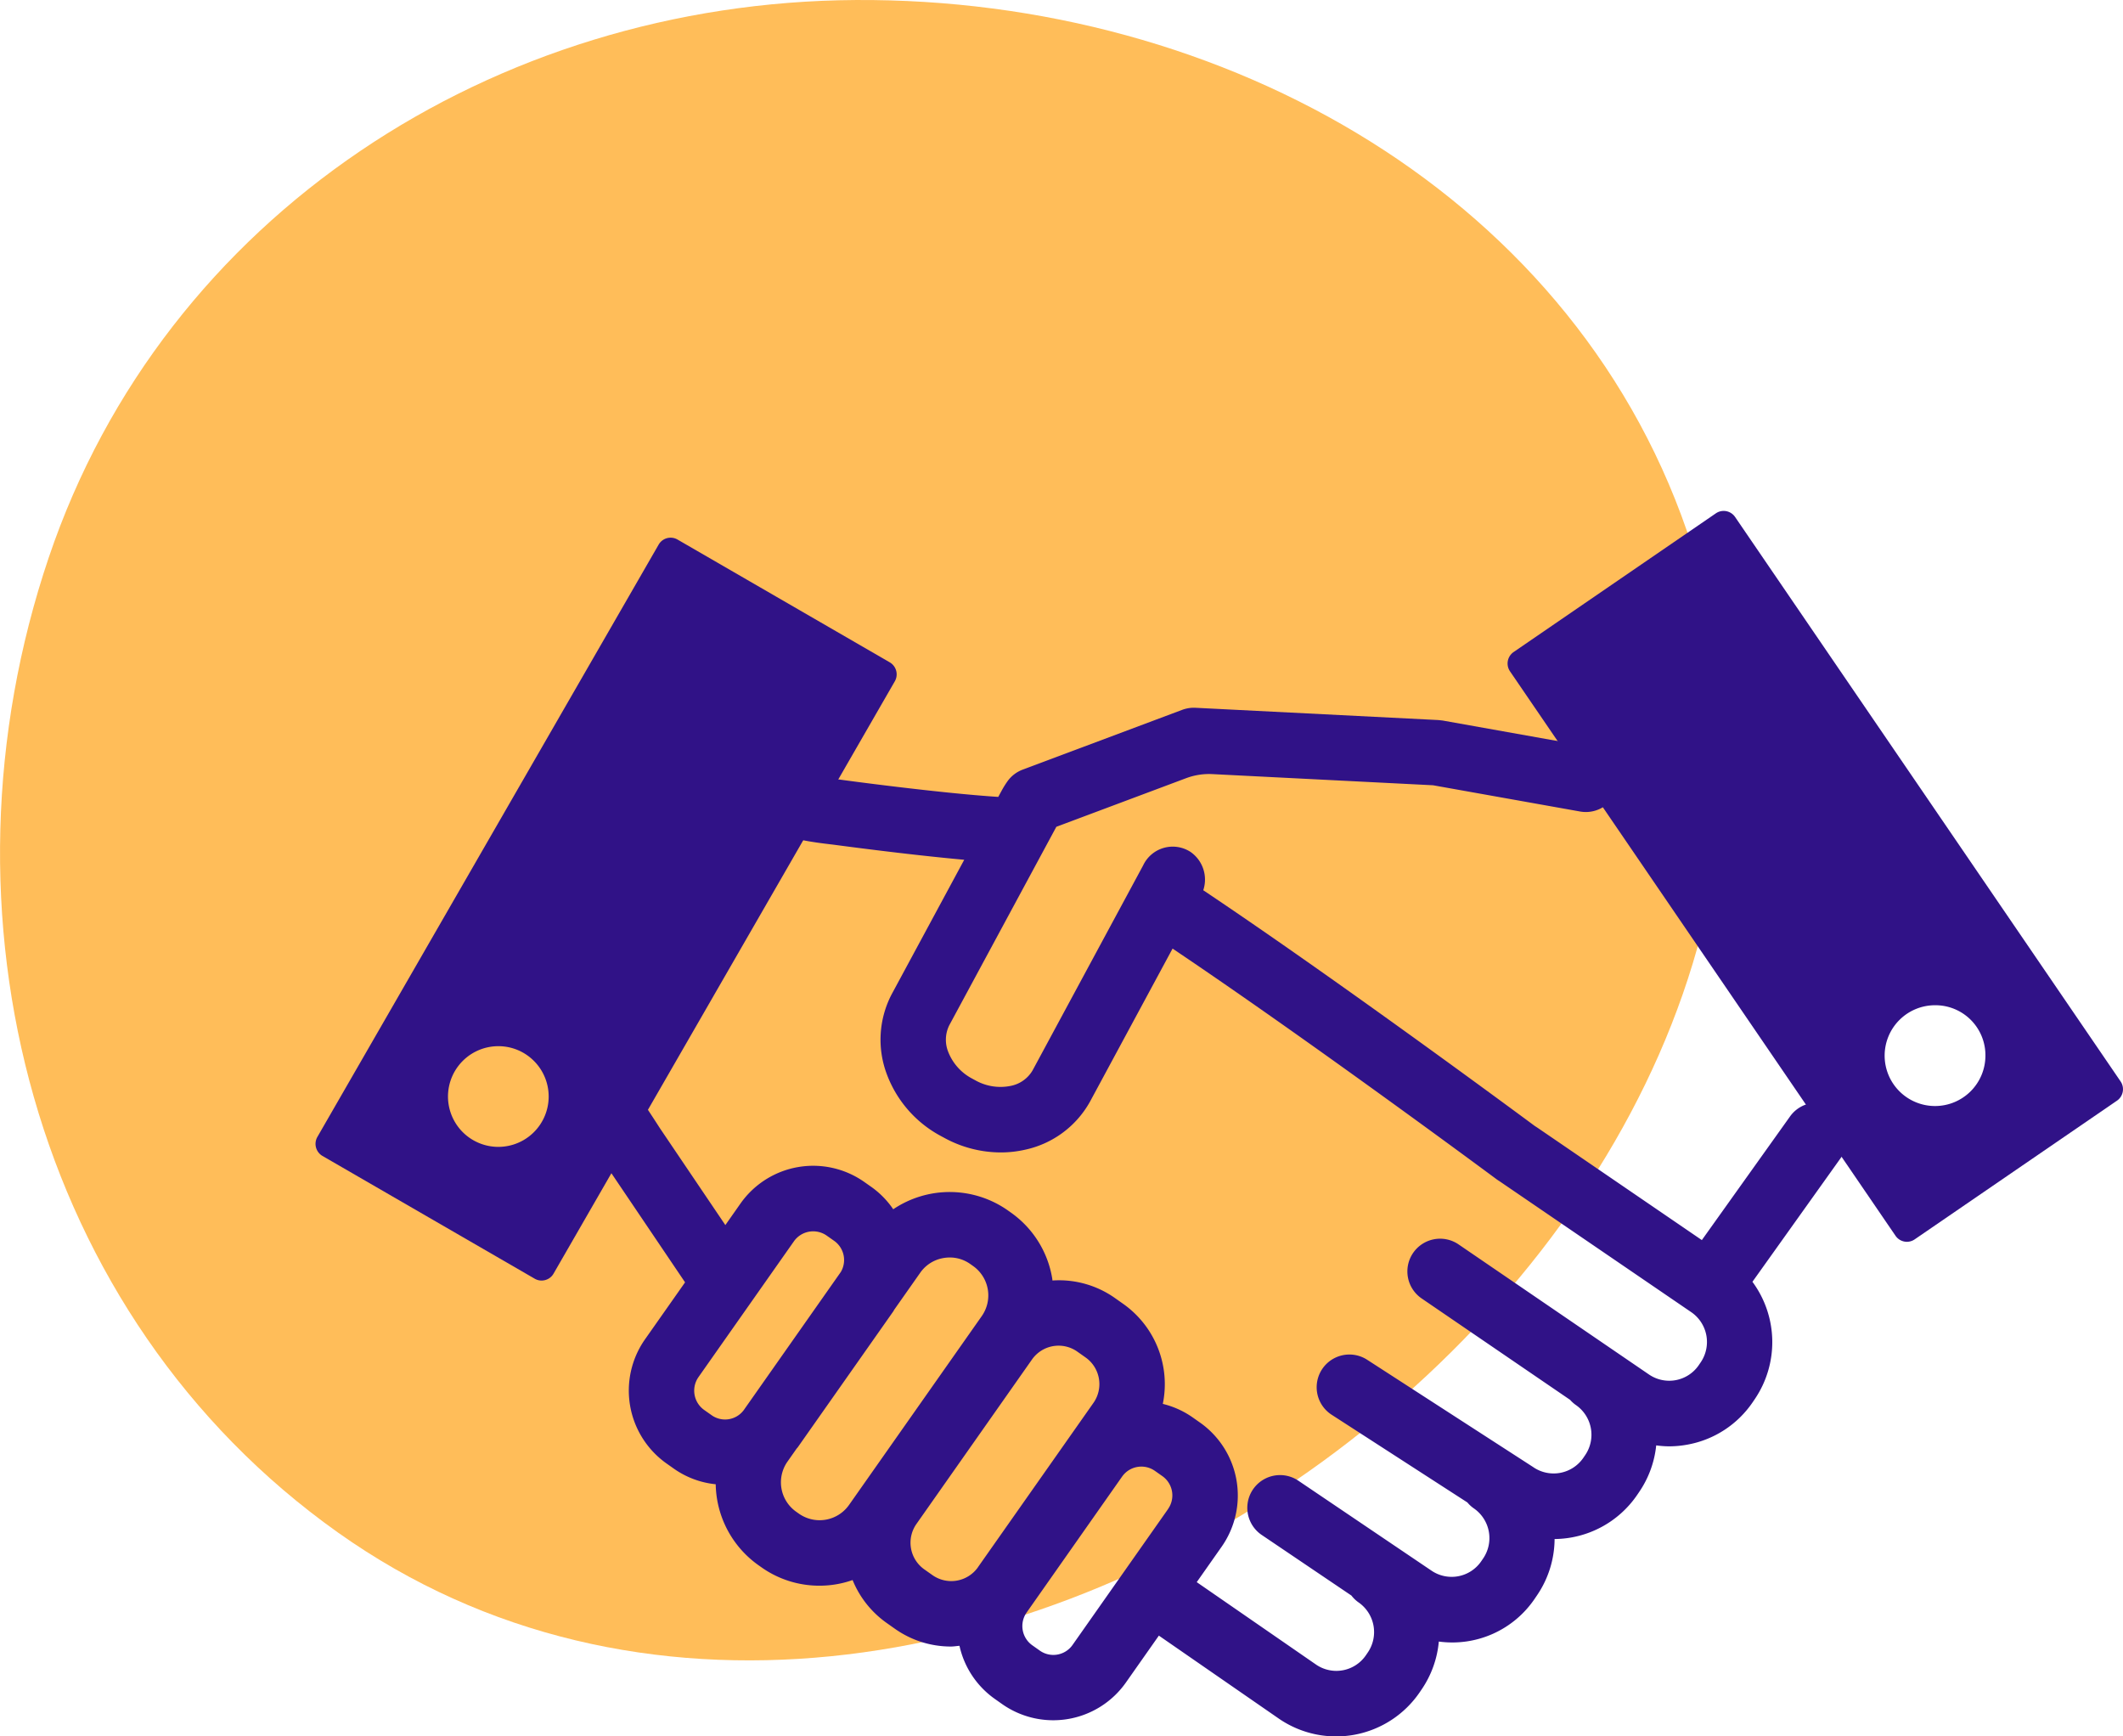
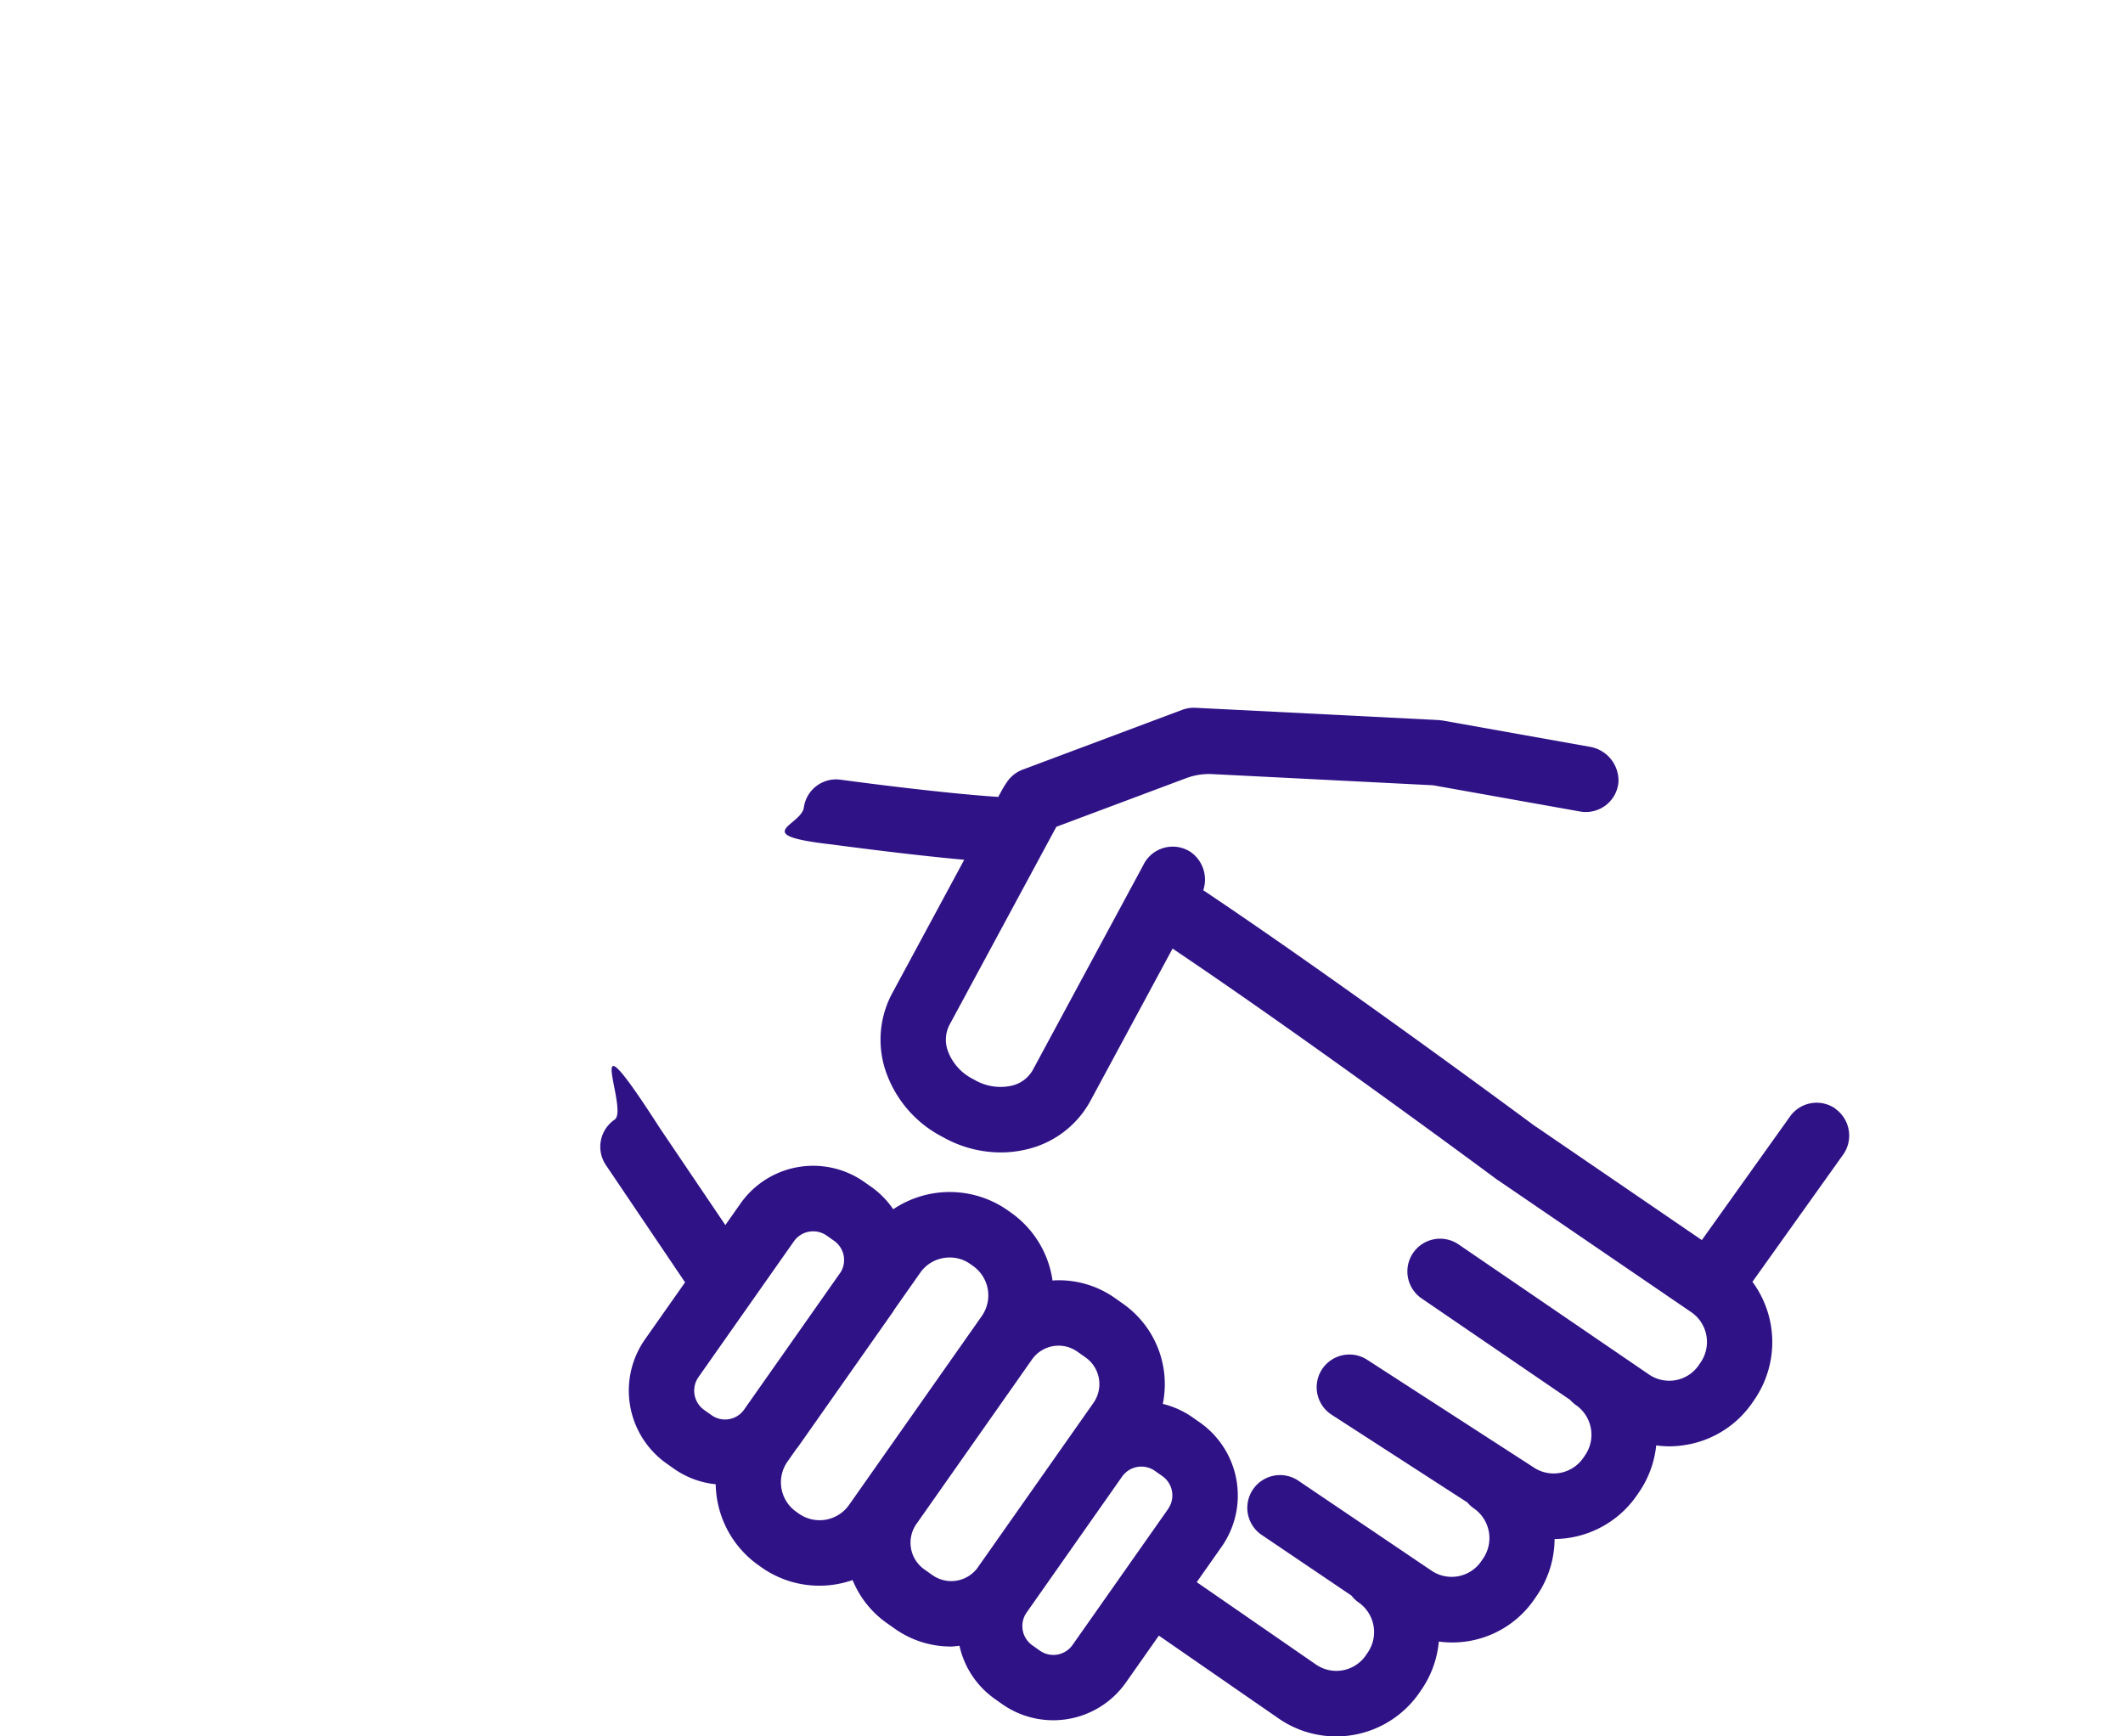
<svg xmlns="http://www.w3.org/2000/svg" width="131.412" height="107.466" viewBox="0 0 131.412 107.466">
  <g transform="translate(-976 -739.221)">
-     <path d="M196.809,158.822c22.815-.135,44.864,12.17,51.8,33.905,6.838,21.43-4.732,43.344-22.928,56.569s-42.568,17.4-60.92,4.373c-18.912-13.429-25.327-38.367-17.9-60.341,7.162-21.2,27.578-34.374,49.95-34.506" transform="translate(832.156 580.4)" fill="#ffbd59" />
    <g transform="translate(970.029 721.344)">
      <path d="M125.444,90.544a2.021,2.021,0,0,0-2.822.47l-5.46,7.654L107,91.722q-.1-.065-.194-.127c-.988-.732-12.076-8.935-20.506-14.579a2.084,2.084,0,0,0-.787-2.371,2.024,2.024,0,0,0-2.935.834L75.732,88.17a2.016,2.016,0,0,1-1.344.953,3.174,3.174,0,0,1-2.178-.333l-.221-.12a3.178,3.178,0,0,1-1.473-1.644,2.021,2.021,0,0,1,.059-1.648L77.2,73.1a.031.031,0,0,1,.017-.015l8.024-3.005a4.04,4.04,0,0,1,1.62-.252l13.663.691h0l9.1,1.624A2.027,2.027,0,0,0,112,70.333a2.124,2.124,0,0,0-1.8-2.2l-9.084-1.621-.259-.029-15.043-.76a2.08,2.08,0,0,0-.81.125l-9.874,3.7a2.04,2.04,0,0,0-.954.732,5.77,5.77,0,0,0-.366.592l-.2.367c-3.721-.241-9.687-1.055-9.751-1.064A2.019,2.019,0,0,0,61.575,71.9c-.152,1.11-3.467,1.69,1.729,2.283.231.026,4.534.616,8.2.947l-4.487,8.316a6.068,6.068,0,0,0-.294,4.984,7.179,7.179,0,0,0,3.342,3.8l.22.119a7.3,7.3,0,0,0,3.471.894,6.842,6.842,0,0,0,1.536-.173,6.049,6.049,0,0,0,4-2.976L84.4,80.627c8.652,5.814,19.94,14.19,20.061,14.28.053.038.106.075.162.108l11.892,8.12a2.238,2.238,0,0,1,.583,3.088l-.123.181a2.218,2.218,0,0,1-3.083.584L102.1,98.933a2.025,2.025,0,0,0-2.279,3.349l9.186,6.274a2.037,2.037,0,0,0,.358.321,2.238,2.238,0,0,1,.583,3.088l-.123.181a2.231,2.231,0,0,1-3.126.556l-10.257-6.629a2.025,2.025,0,0,0-2.193,3.406l8.4,5.427a1.986,1.986,0,0,0,.4.367,2.238,2.238,0,0,1,.583,3.088l-.123.181a2.221,2.221,0,0,1-3.091.579l-8.266-5.584a2.026,2.026,0,0,0-2.262,3.361l5.582,3.771a2.012,2.012,0,0,0,.438.421,2.238,2.238,0,0,1,.583,3.088l-.123.181a2.217,2.217,0,0,1-3.074.591l-7.4-5.112,1.542-2.193a5.522,5.522,0,0,0-1.33-7.676l-.469-.33a5.461,5.461,0,0,0-1.843-.833,6.082,6.082,0,0,0-2.443-6.184l-.517-.365a6,6,0,0,0-3.87-1.088c-.008-.05-.01-.1-.019-.149a6.23,6.23,0,0,0-2.558-4.058l-.18-.128a6.261,6.261,0,0,0-7.1-.074A5.44,5.44,0,0,0,65.786,95.4l-.469-.33a5.5,5.5,0,0,0-7.66,1.332l-.939,1.337-4.044-5.985c-5.157-8.012-1.884-1.169-2.809-.542a2.029,2.029,0,0,0-.541,2.814l4.9,7.257-2.483,3.532a5.525,5.525,0,0,0,1.33,7.675l.469.331a5.433,5.433,0,0,0,2.581.959,6.268,6.268,0,0,0,2.648,5.011l.177.125a6.2,6.2,0,0,0,3.588,1.142,6.15,6.15,0,0,0,2.06-.35,6.027,6.027,0,0,0,2.1,2.65l.517.365a6,6,0,0,0,3.468,1.1c.176,0,.354-.031.531-.046a5.467,5.467,0,0,0,2.17,3.276l.47.332a5.5,5.5,0,0,0,7.66-1.332l2.042-2.905L91,128.3a6.262,6.262,0,0,0,8.7-1.65l.123-.181a6.244,6.244,0,0,0,1.058-2.954,6.161,6.161,0,0,0,5.957-2.682l.123-.181a6.254,6.254,0,0,0,1.086-3.482,6.257,6.257,0,0,0,5.114-2.734l.123-.181a6.228,6.228,0,0,0,1.053-2.881,6.149,6.149,0,0,0,.781.059,6.335,6.335,0,0,0,1.184-.112,6.219,6.219,0,0,0,4.012-2.626l.123-.181a6.289,6.289,0,0,0-.144-7.265l5.614-7.869a2.035,2.035,0,0,0-.471-2.831ZM57.85,109.2a1.441,1.441,0,0,1-1.979.309l-.469-.331a1.465,1.465,0,0,1-.351-2.026l5.914-8.413a1.459,1.459,0,0,1,2.023-.351l.469.33a1.453,1.453,0,0,1,.409,1.922Zm6.519,5.867a2.227,2.227,0,0,1-3.092.537l-.177-.125a2.228,2.228,0,0,1-.537-3.1l.562-.8c.024-.032.055-.057.077-.09l5.914-8.413c.023-.032.035-.068.056-.1l1.611-2.291a2.2,2.2,0,0,1,1.436-.906,2.293,2.293,0,0,1,.39-.034,2.179,2.179,0,0,1,1.263.4l.181.128a2.228,2.228,0,0,1,.536,3.1l-8.219,11.693Zm7.98,3.857a2.022,2.022,0,0,1-2.8.488l-.517-.365a2.021,2.021,0,0,1-.487-2.809L75.7,106.056a2.011,2.011,0,0,1,2.8-.488l.517.365a2.021,2.021,0,0,1,.487,2.809h0L72.349,118.92Zm11.773-3.611-5.914,8.413a1.451,1.451,0,0,1-2.022.352l-.469-.332a1.459,1.459,0,0,1-.351-2.027L81.28,113.3a1.459,1.459,0,0,1,2.023-.351l.469.33a1.46,1.46,0,0,1,.351,2.027Z" transform="translate(-5.848 -4.041)" fill="#301287" />
-       <path d="M24.719,45.235a.855.855,0,0,1-.706-.373L.15,9.928A.861.861,0,0,1,.372,8.735L12.891.151a.855.855,0,0,1,.642-.136.861.861,0,0,1,.549.359L37.944,35.307a.861.861,0,0,1-.222,1.193L25.2,45.084A.852.852,0,0,1,24.719,45.235Zm1.745-14.641a3.119,3.119,0,1,0,3.114,3.119A3.094,3.094,0,0,0,26.463,30.594Z" transform="translate(99.289 49.498)" fill="#301287" />
-       <path d="M13.995,45.977a.85.85,0,0,1-.431-.117L.426,38.262A.865.865,0,0,1,.113,37.09L21.238.43A.852.852,0,0,1,21.978,0a.862.862,0,0,1,.429.115l13.138,7.6a.862.862,0,0,1,.313,1.172L14.734,45.547a.847.847,0,0,1-.521.4A.863.863,0,0,1,13.995,45.977ZM11.32,31.471a3.116,3.116,0,1,0,2.2.914A3.1,3.1,0,0,0,11.32,31.471Z" transform="translate(25.502 51.155)" fill="#301287" />
    </g>
  </g>
</svg>